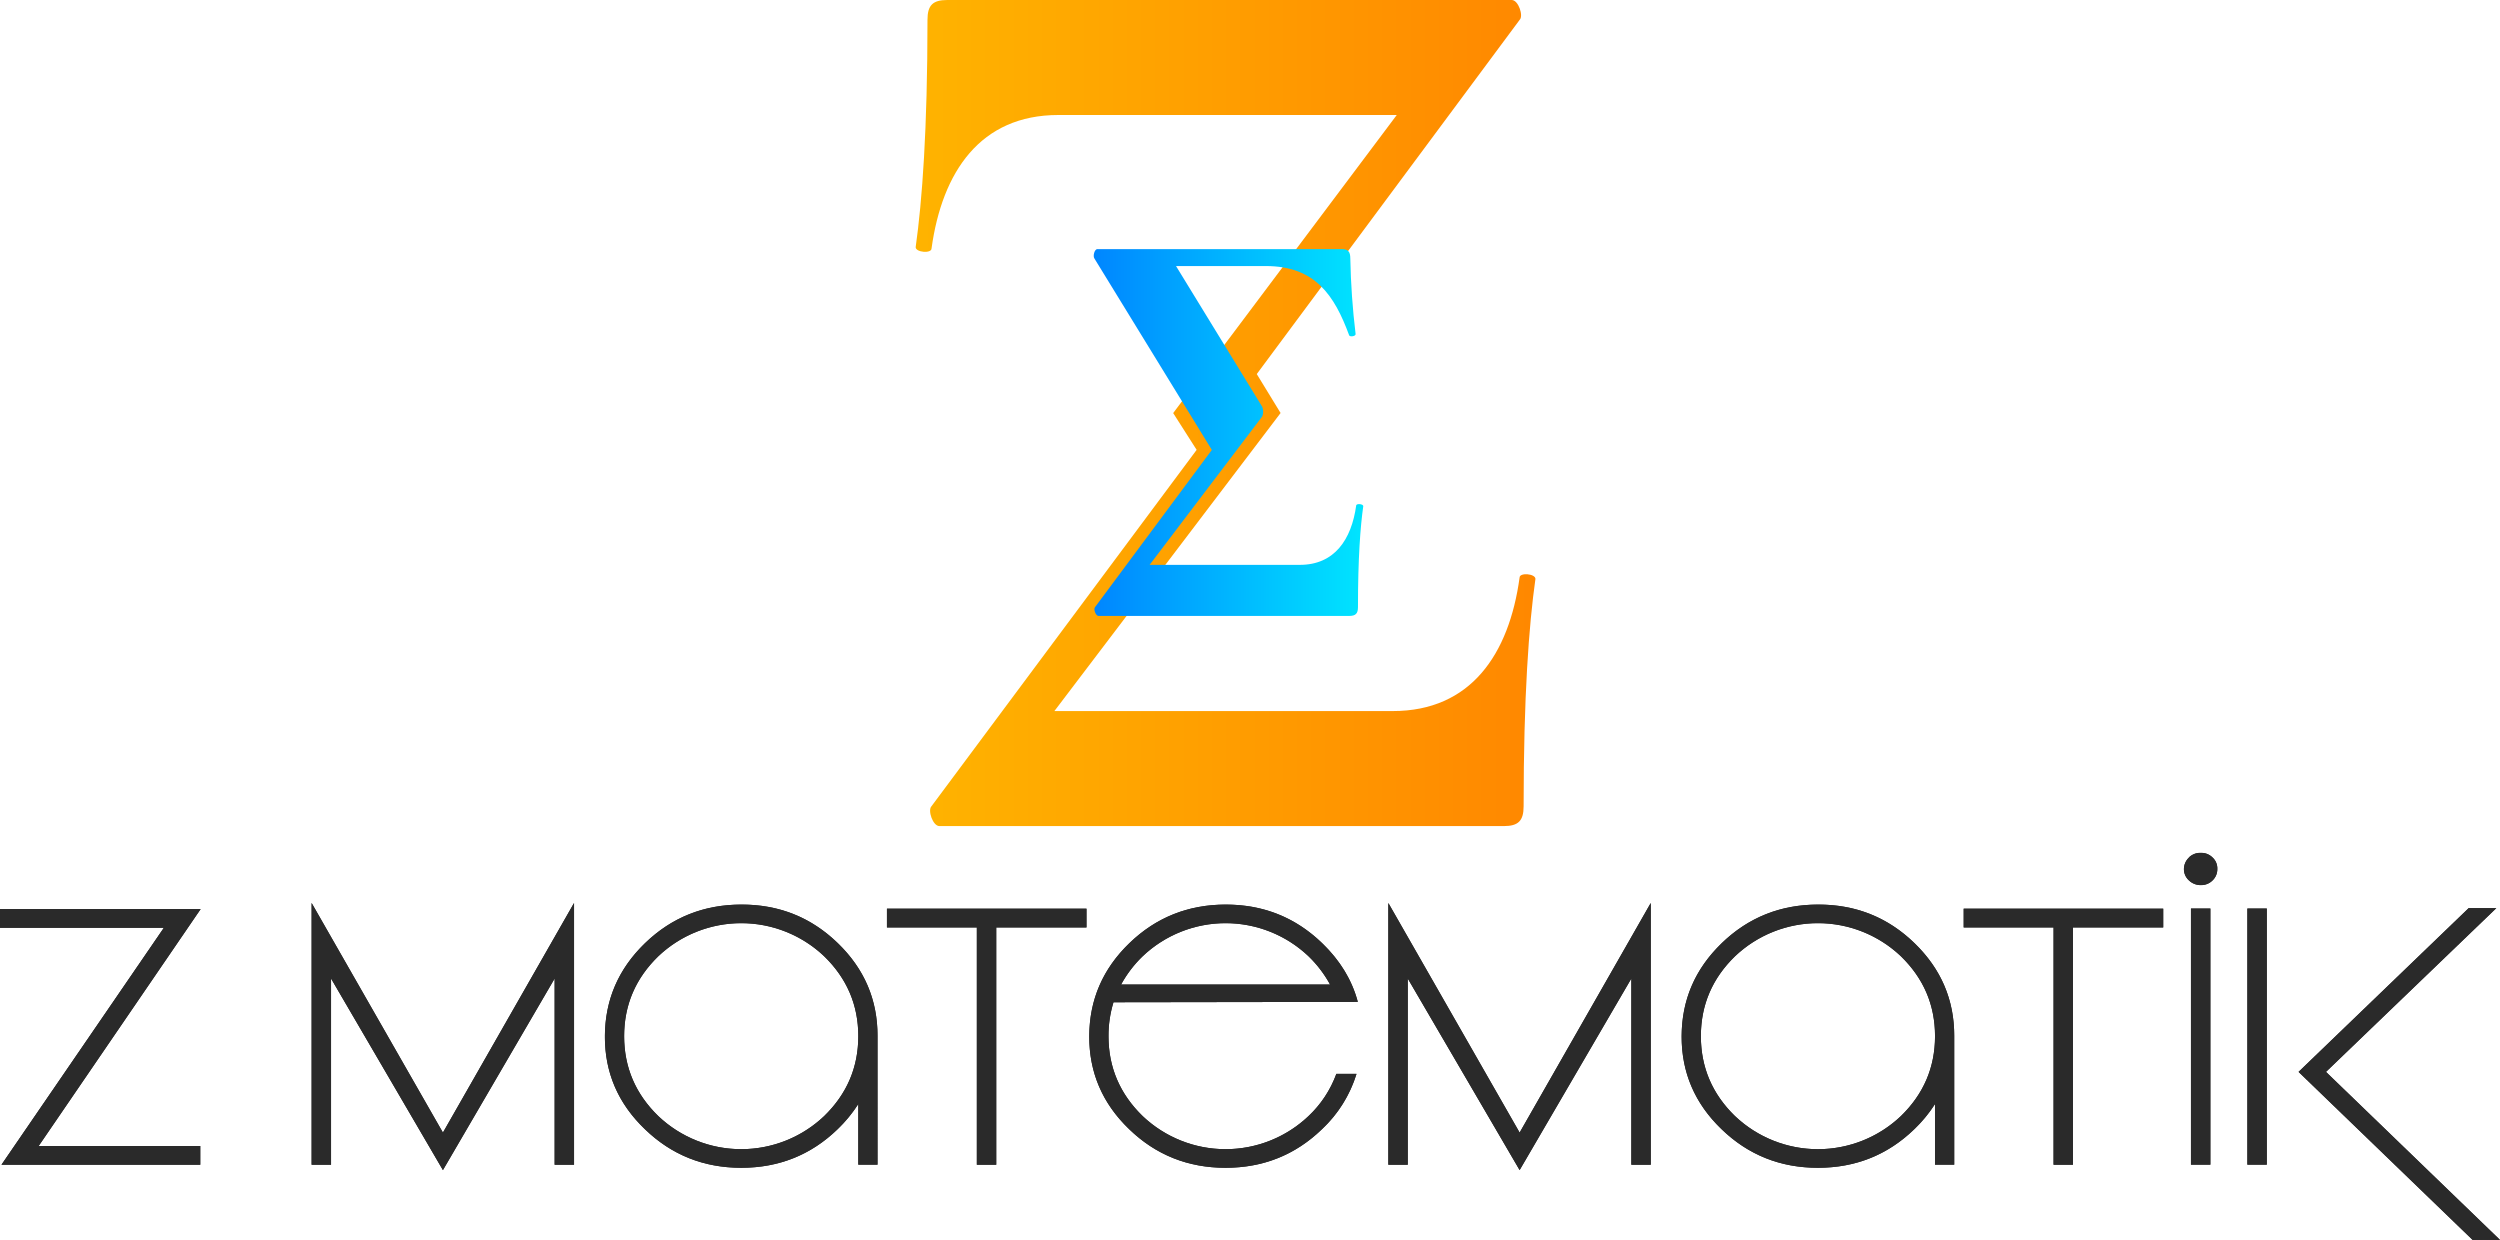
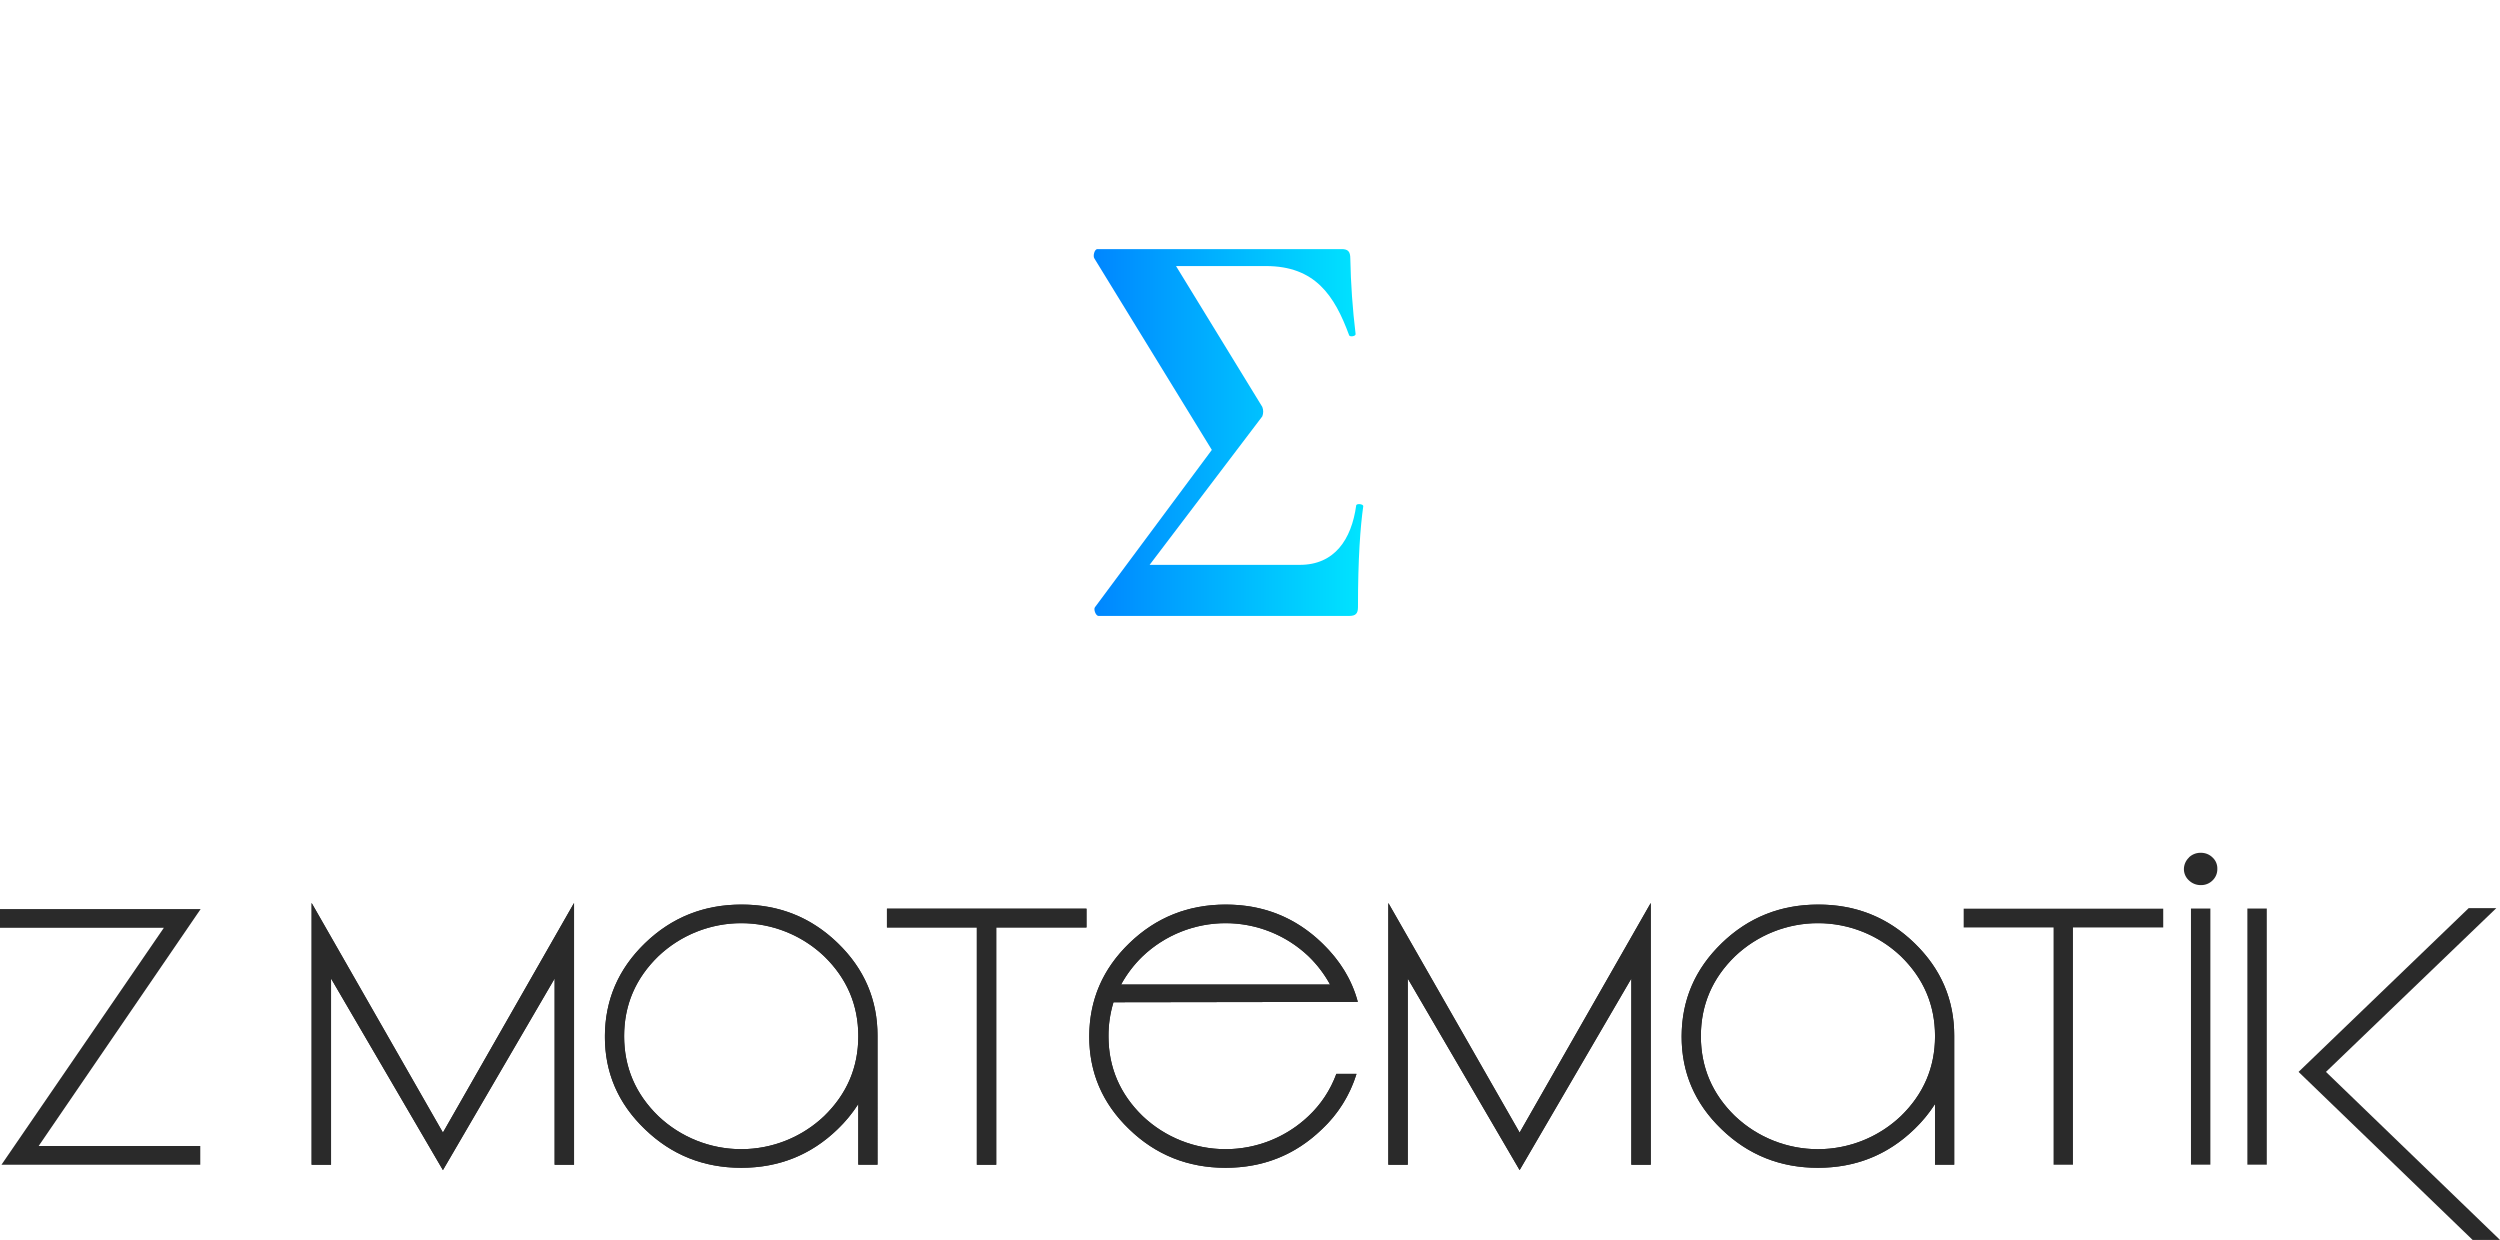
<svg xmlns="http://www.w3.org/2000/svg" viewBox="0 0 1058.27 524.86">
  <defs>
    <style>.cls-1{fill:none;}.cls-2{fill:#2a2a2a;}.cls-3{clip-path:url(#clip-path);}.cls-4{fill:url(#Adsız_degrade);}.cls-5{clip-path:url(#clip-path-2);}.cls-6{fill:url(#Adsız_degrade_2);}.cls-7{clip-path:url(#clip-path-3);}.cls-8{clip-path:url(#clip-path-4);}.cls-9{clip-path:url(#clip-path-5);}.cls-10{clip-path:url(#clip-path-6);}.cls-11{clip-path:url(#clip-path-7);}.cls-12{clip-path:url(#clip-path-8);}.cls-13{clip-path:url(#clip-path-9);}.cls-14{clip-path:url(#clip-path-10);}.cls-15{clip-path:url(#clip-path-11);}.cls-16{clip-path:url(#clip-path-12);}</style>
    <clipPath id="clip-path">
      <path class="cls-1" d="M401,0c-6.15,0-8.39,2.24-8.39,8.39,0,46.44-2.24,76.65-5,96.24,0,2.23,6.72,2.79,6.72.55C398.8,72.73,415,48.68,448,48.68H591.26L496.62,174.86l9.93,15.57L394.3,341.29c-1.68,1.68.56,8.4,3.36,8.4h238.9c6.16,0,8.4-2.24,8.4-8.4,0-46.43,2.23-76.65,5-96.23,0-2.24-6.71-2.8-6.71-.56C638.8,277,622.57,301,589.56,301H446.33l95.75-126.17h0L532,158.34,643.29,8.39C645,6.71,642.73,0,639.94,0Z" />
    </clipPath>
    <linearGradient id="Adsız_degrade" x1="-193.01" y1="835.55" x2="-192.61" y2="835.55" gradientTransform="matrix(647.98, 0, 0, -647.98, 125456.44, 541598.74)" gradientUnits="userSpaceOnUse">
      <stop offset="0" stop-color="#ffb300" />
      <stop offset="0" stop-color="#ffb300" />
      <stop offset="1" stop-color="#f80" />
    </linearGradient>
    <clipPath id="clip-path-2">
      <path class="cls-1" d="M464.53,105.45c-1.24,0-2,3-1.24,4l49.69,81L463.54,257c-.75.75.24,3.73,1.49,3.73H571.12c2.73,0,3.72-1,3.72-3.73,0-20.62,1-34,2.24-42.73,0-1-3-1.24-3-.25-2,14.41-9.2,25.09-23.85,25.09H486.64l47.7-62.86a5.44,5.44,0,0,0,0-4l-36.52-59.63h38c20.88,0,29.07,12.42,35.29,29.32.24.74,2.73.49,2.73-.5a315.1,315.1,0,0,1-2.24-32c0-3-1-4-3.72-4Z" />
    </clipPath>
    <linearGradient id="Adsız_degrade_2" x1="-193.02" y1="835.02" x2="-192.62" y2="835.02" gradientTransform="matrix(281.75, 0, 0, -281.75, 54846.44, 235449.79)" gradientUnits="userSpaceOnUse">
      <stop offset="0" stop-color="#0086ff" />
      <stop offset="1" stop-color="#00e4ff" />
    </linearGradient>
    <clipPath id="clip-path-3">
      <polygon class="cls-2" points="0 384.81 0 392.75 69.36 392.75 0.62 493.04 84.78 493.04 84.78 485.11 16.36 485.11 84.94 384.81 0 384.81" />
    </clipPath>
    <clipPath id="clip-path-4">
      <polygon class="cls-2" points="187.49 479.44 131.91 382.24 131.91 493.04 140.13 493.04 140.13 414.21 187.49 495.31 234.78 414.21 234.78 493.04 243 493.04 243 382.24 187.49 479.44" />
    </clipPath>
    <clipPath id="clip-path-5">
      <path class="cls-2" d="M278.7,472.48q-14.49-14.06-14.49-33.86t14.49-33.86a51,51,0,0,1,70.14,0q14.48,14.06,14.48,33.86t-14.48,33.86a51,51,0,0,1-70.14,0m-5.64-73.24q-16.9,16.33-17,39.38T273,478q16.9,16.33,40.79,16.33T354.56,478a58.45,58.45,0,0,0,8.76-10.66V493h8.14V438.62q.09-23-16.82-39.38t-40.79-16.32q-23.88,0-40.79,16.32" />
    </clipPath>
    <clipPath id="clip-path-6">
      <polygon class="cls-2" points="375.45 384.65 375.45 392.59 413.5 392.59 413.5 493.04 421.72 493.04 421.72 392.59 459.92 392.59 459.92 384.65 375.45 384.65" />
    </clipPath>
    <clipPath id="clip-path-7">
      <path class="cls-2" d="M483.73,404.76a51,51,0,0,1,70.14,0,49.88,49.88,0,0,1,9.16,12H474.57a49.62,49.62,0,0,1,9.16-12m-5.64-5.52q-16.92,16.33-17,39.38T478,478q16.9,16.33,40.79,16.33T559.59,478a53.79,53.79,0,0,0,14.63-23.43h-8.53a46.45,46.45,0,0,1-11.82,17.91,51,51,0,0,1-70.14,0q-14.49-14.06-14.49-33.86a47.9,47.9,0,0,1,2.11-14.36l103.42-.15q-3.67-13.83-15.11-24.87-16.9-16.32-40.78-16.32t-40.79,16.32" />
    </clipPath>
    <clipPath id="clip-path-8">
      <polygon class="cls-2" points="643.27 479.44 587.69 382.24 587.69 493.04 595.91 493.04 595.91 414.21 643.27 495.31 690.56 414.21 690.56 493.04 698.78 493.04 698.78 382.24 643.27 479.44" />
    </clipPath>
    <clipPath id="clip-path-9">
      <path class="cls-2" d="M734.47,472.48Q720,458.43,720,438.62t14.48-33.86a51,51,0,0,1,70.15,0q14.48,14.06,14.48,33.86t-14.48,33.86a51,51,0,0,1-70.15,0m-5.63-73.24q-16.92,16.33-17,39.38T728.76,478q16.9,16.33,40.79,16.33T810.33,478a58.1,58.1,0,0,0,8.77-10.66V493h8.14V438.62q.07-23-16.83-39.38t-40.78-16.32q-23.88,0-40.79,16.32" />
    </clipPath>
    <clipPath id="clip-path-10">
      <polygon class="cls-2" points="831.24 384.65 831.24 392.59 869.29 392.59 869.29 493.04 877.5 493.04 877.5 392.59 915.71 392.59 915.71 384.65 831.24 384.65" />
    </clipPath>
    <clipPath id="clip-path-11">
-       <path class="cls-2" d="M927.45,493h8.22V384.58h-8.22Zm-.83-130a6.78,6.78,0,0,0-2.15,4.87,6.4,6.4,0,0,0,2.12,4.8,7.1,7.1,0,0,0,5.09,2,6.77,6.77,0,0,0,4.93-2,6.53,6.53,0,0,0,2-4.8,6.27,6.27,0,0,0-2-4.87,6.92,6.92,0,0,0-5-2,7,7,0,0,0-5.06,2" />
-     </clipPath>
+       </clipPath>
    <clipPath id="clip-path-12">
-       <path class="cls-2" d="M951.33,493h8.22V384.58h-8.22ZM1045,384.43l-72,69.31,73.67,71.12h11.59L984.6,453.74l72.1-69.31Z" />
-     </clipPath>
+       </clipPath>
  </defs>
  <title>logo-zmatematik2</title>
  <g id="katman_2" data-name="katman 2">
    <g id="katman_1-2" data-name="katman 1">
      <g class="cls-3">
-         <rect class="cls-4" x="387.6" width="262.39" height="349.69" />
-       </g>
+         </g>
      <g class="cls-5">
        <rect class="cls-6" x="462.54" y="105.45" width="114.54" height="155.28" />
      </g>
      <polygon class="cls-2" points="0 384.81 0 392.75 69.36 392.75 0.62 493.04 84.78 493.04 84.78 485.11 16.36 485.11 84.94 384.81 0 384.81" />
      <g class="cls-7">
-         <rect class="cls-2" y="384.81" width="84.93" height="108.24" />
-       </g>
+         </g>
      <polygon class="cls-2" points="187.49 479.44 131.91 382.24 131.91 493.04 140.13 493.04 140.13 414.21 187.49 495.31 234.78 414.21 234.78 493.04 243 493.04 243 382.24 187.49 479.44" />
      <g class="cls-8">
        <rect class="cls-2" x="131.91" y="382.24" width="111.08" height="113.07" />
      </g>
      <path class="cls-2" d="M278.7,472.48q-14.49-14.06-14.49-33.86t14.49-33.86a51,51,0,0,1,70.14,0q14.48,14.06,14.48,33.86t-14.48,33.86a51,51,0,0,1-70.14,0m-5.64-73.24q-16.9,16.33-17,39.38T273,478q16.9,16.33,40.79,16.33T354.56,478a58.45,58.45,0,0,0,8.76-10.66V493h8.14V438.62q.09-23-16.82-39.38t-40.79-16.32q-23.88,0-40.79,16.32" />
      <g class="cls-9">
        <rect class="cls-2" x="256.07" y="382.92" width="115.45" height="111.41" />
      </g>
      <polygon class="cls-2" points="375.45 384.65 375.45 392.59 413.5 392.59 413.5 493.04 421.72 493.04 421.72 392.59 459.92 392.59 459.92 384.65 375.45 384.65" />
      <g class="cls-10">
        <rect class="cls-2" x="375.45" y="384.65" width="84.47" height="108.39" />
      </g>
      <path class="cls-2" d="M483.73,404.76a51,51,0,0,1,70.14,0,49.88,49.88,0,0,1,9.16,12H474.57a49.62,49.62,0,0,1,9.16-12m-5.64-5.52q-16.92,16.33-17,39.38T478,478q16.9,16.33,40.79,16.33T559.59,478a53.79,53.79,0,0,0,14.63-23.43h-8.53a46.45,46.45,0,0,1-11.82,17.91,51,51,0,0,1-70.14,0q-14.49-14.06-14.49-33.86a47.9,47.9,0,0,1,2.11-14.36l103.42-.15q-3.67-13.83-15.11-24.87-16.9-16.32-40.78-16.32t-40.79,16.32" />
      <g class="cls-11">
        <rect class="cls-2" x="461.1" y="382.92" width="113.67" height="111.41" />
      </g>
      <polygon class="cls-2" points="643.27 479.44 587.69 382.24 587.69 493.04 595.91 493.04 595.91 414.21 643.27 495.31 690.56 414.21 690.56 493.04 698.78 493.04 698.78 382.24 643.27 479.44" />
      <g class="cls-12">
        <rect class="cls-2" x="587.69" y="382.24" width="111.09" height="113.07" />
      </g>
      <path class="cls-2" d="M734.47,472.48Q720,458.43,720,438.62t14.48-33.86a51,51,0,0,1,70.15,0q14.48,14.06,14.48,33.86t-14.48,33.86a51,51,0,0,1-70.15,0m-5.63-73.24q-16.92,16.33-17,39.38T728.76,478q16.9,16.33,40.79,16.33T810.33,478a58.1,58.1,0,0,0,8.77-10.66V493h8.14V438.62q.07-23-16.83-39.38t-40.78-16.32q-23.88,0-40.79,16.32" />
      <g class="cls-13">
        <rect class="cls-2" x="711.85" y="382.92" width="115.45" height="111.41" />
      </g>
-       <polygon class="cls-2" points="831.24 384.65 831.24 392.59 869.29 392.59 869.29 493.04 877.5 493.04 877.5 392.59 915.71 392.59 915.71 384.65 831.24 384.65" />
      <g class="cls-14">
        <rect class="cls-2" x="831.24" y="384.65" width="84.47" height="108.39" />
      </g>
      <path class="cls-2" d="M927.45,493h8.22V384.58h-8.22Zm-.83-130a6.78,6.78,0,0,0-2.15,4.87,6.4,6.4,0,0,0,2.12,4.8,7.1,7.1,0,0,0,5.09,2,6.77,6.77,0,0,0,4.93-2,6.53,6.53,0,0,0,2-4.8,6.27,6.27,0,0,0-2-4.87,6.92,6.92,0,0,0-5-2,7,7,0,0,0-5.06,2" />
      <g class="cls-15">
        <rect class="cls-2" x="924.47" y="361.07" width="14.22" height="131.97" />
      </g>
      <path class="cls-2" d="M951.33,493h8.22V384.58h-8.22ZM1045,384.43l-72,69.31,73.67,71.12h11.59L984.6,453.74l72.1-69.31Z" />
      <g class="cls-16">
        <rect class="cls-2" x="951.33" y="384.43" width="106.94" height="140.43" />
      </g>
    </g>
  </g>
</svg>